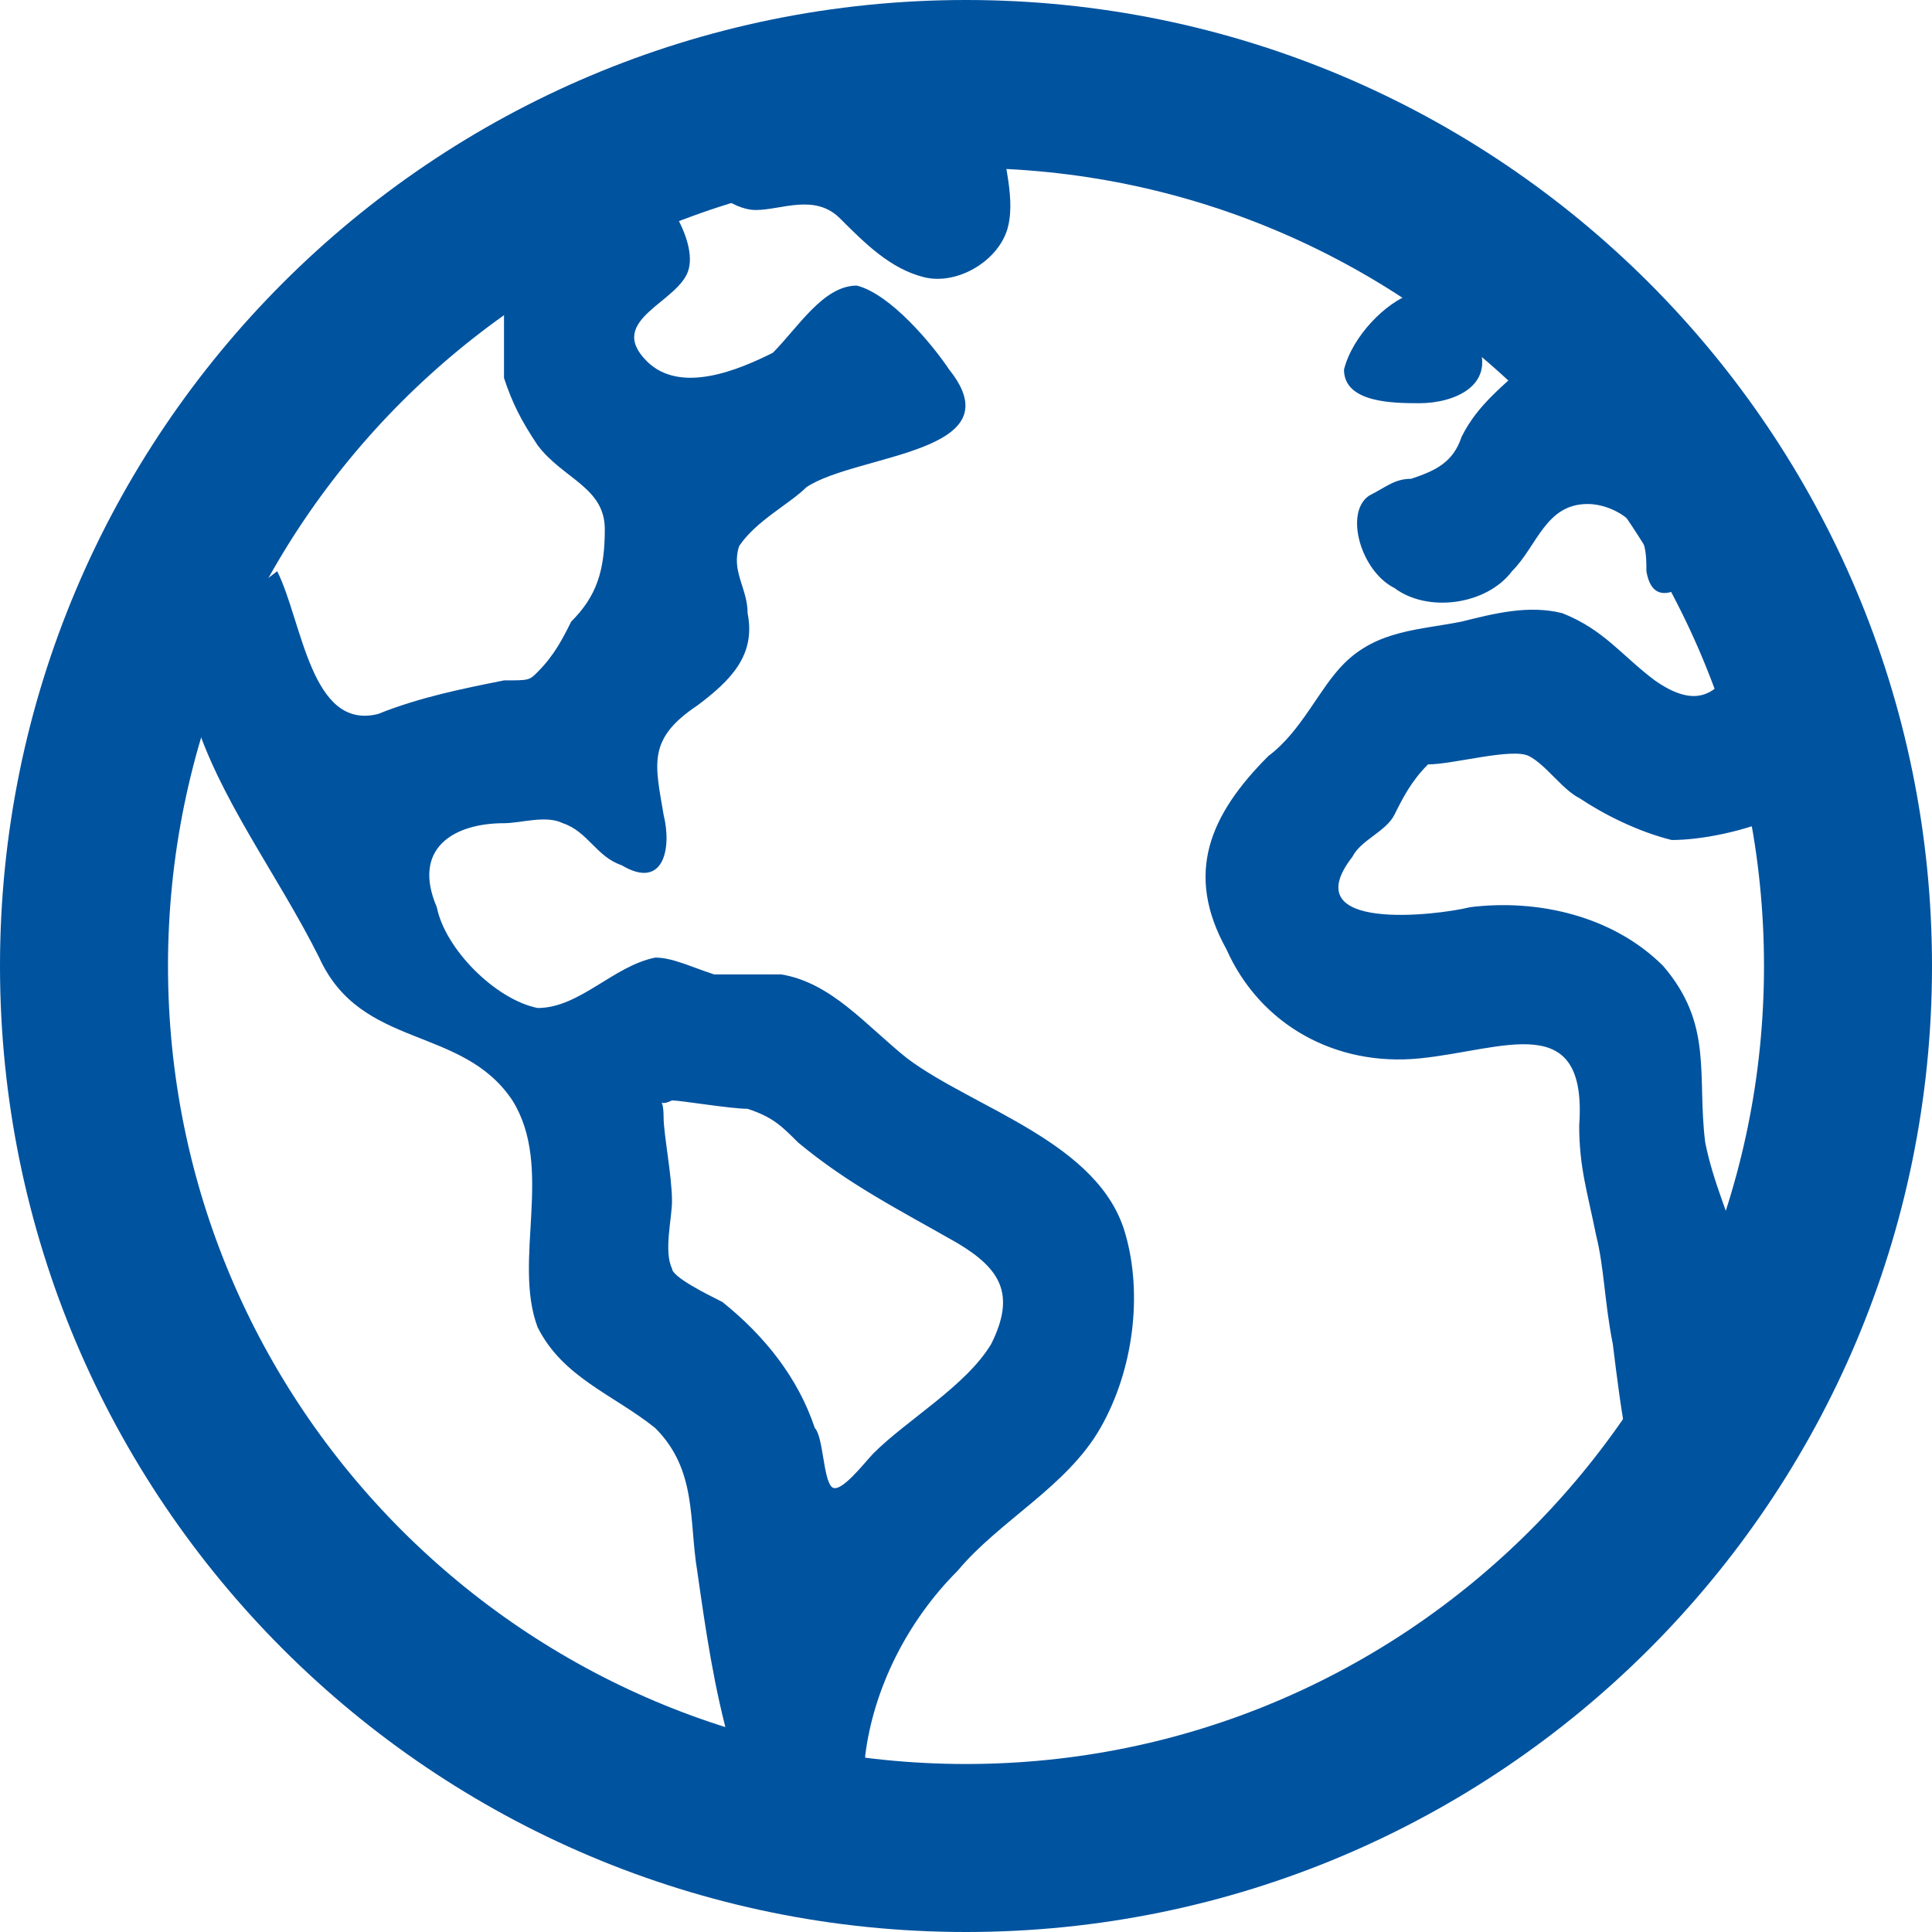
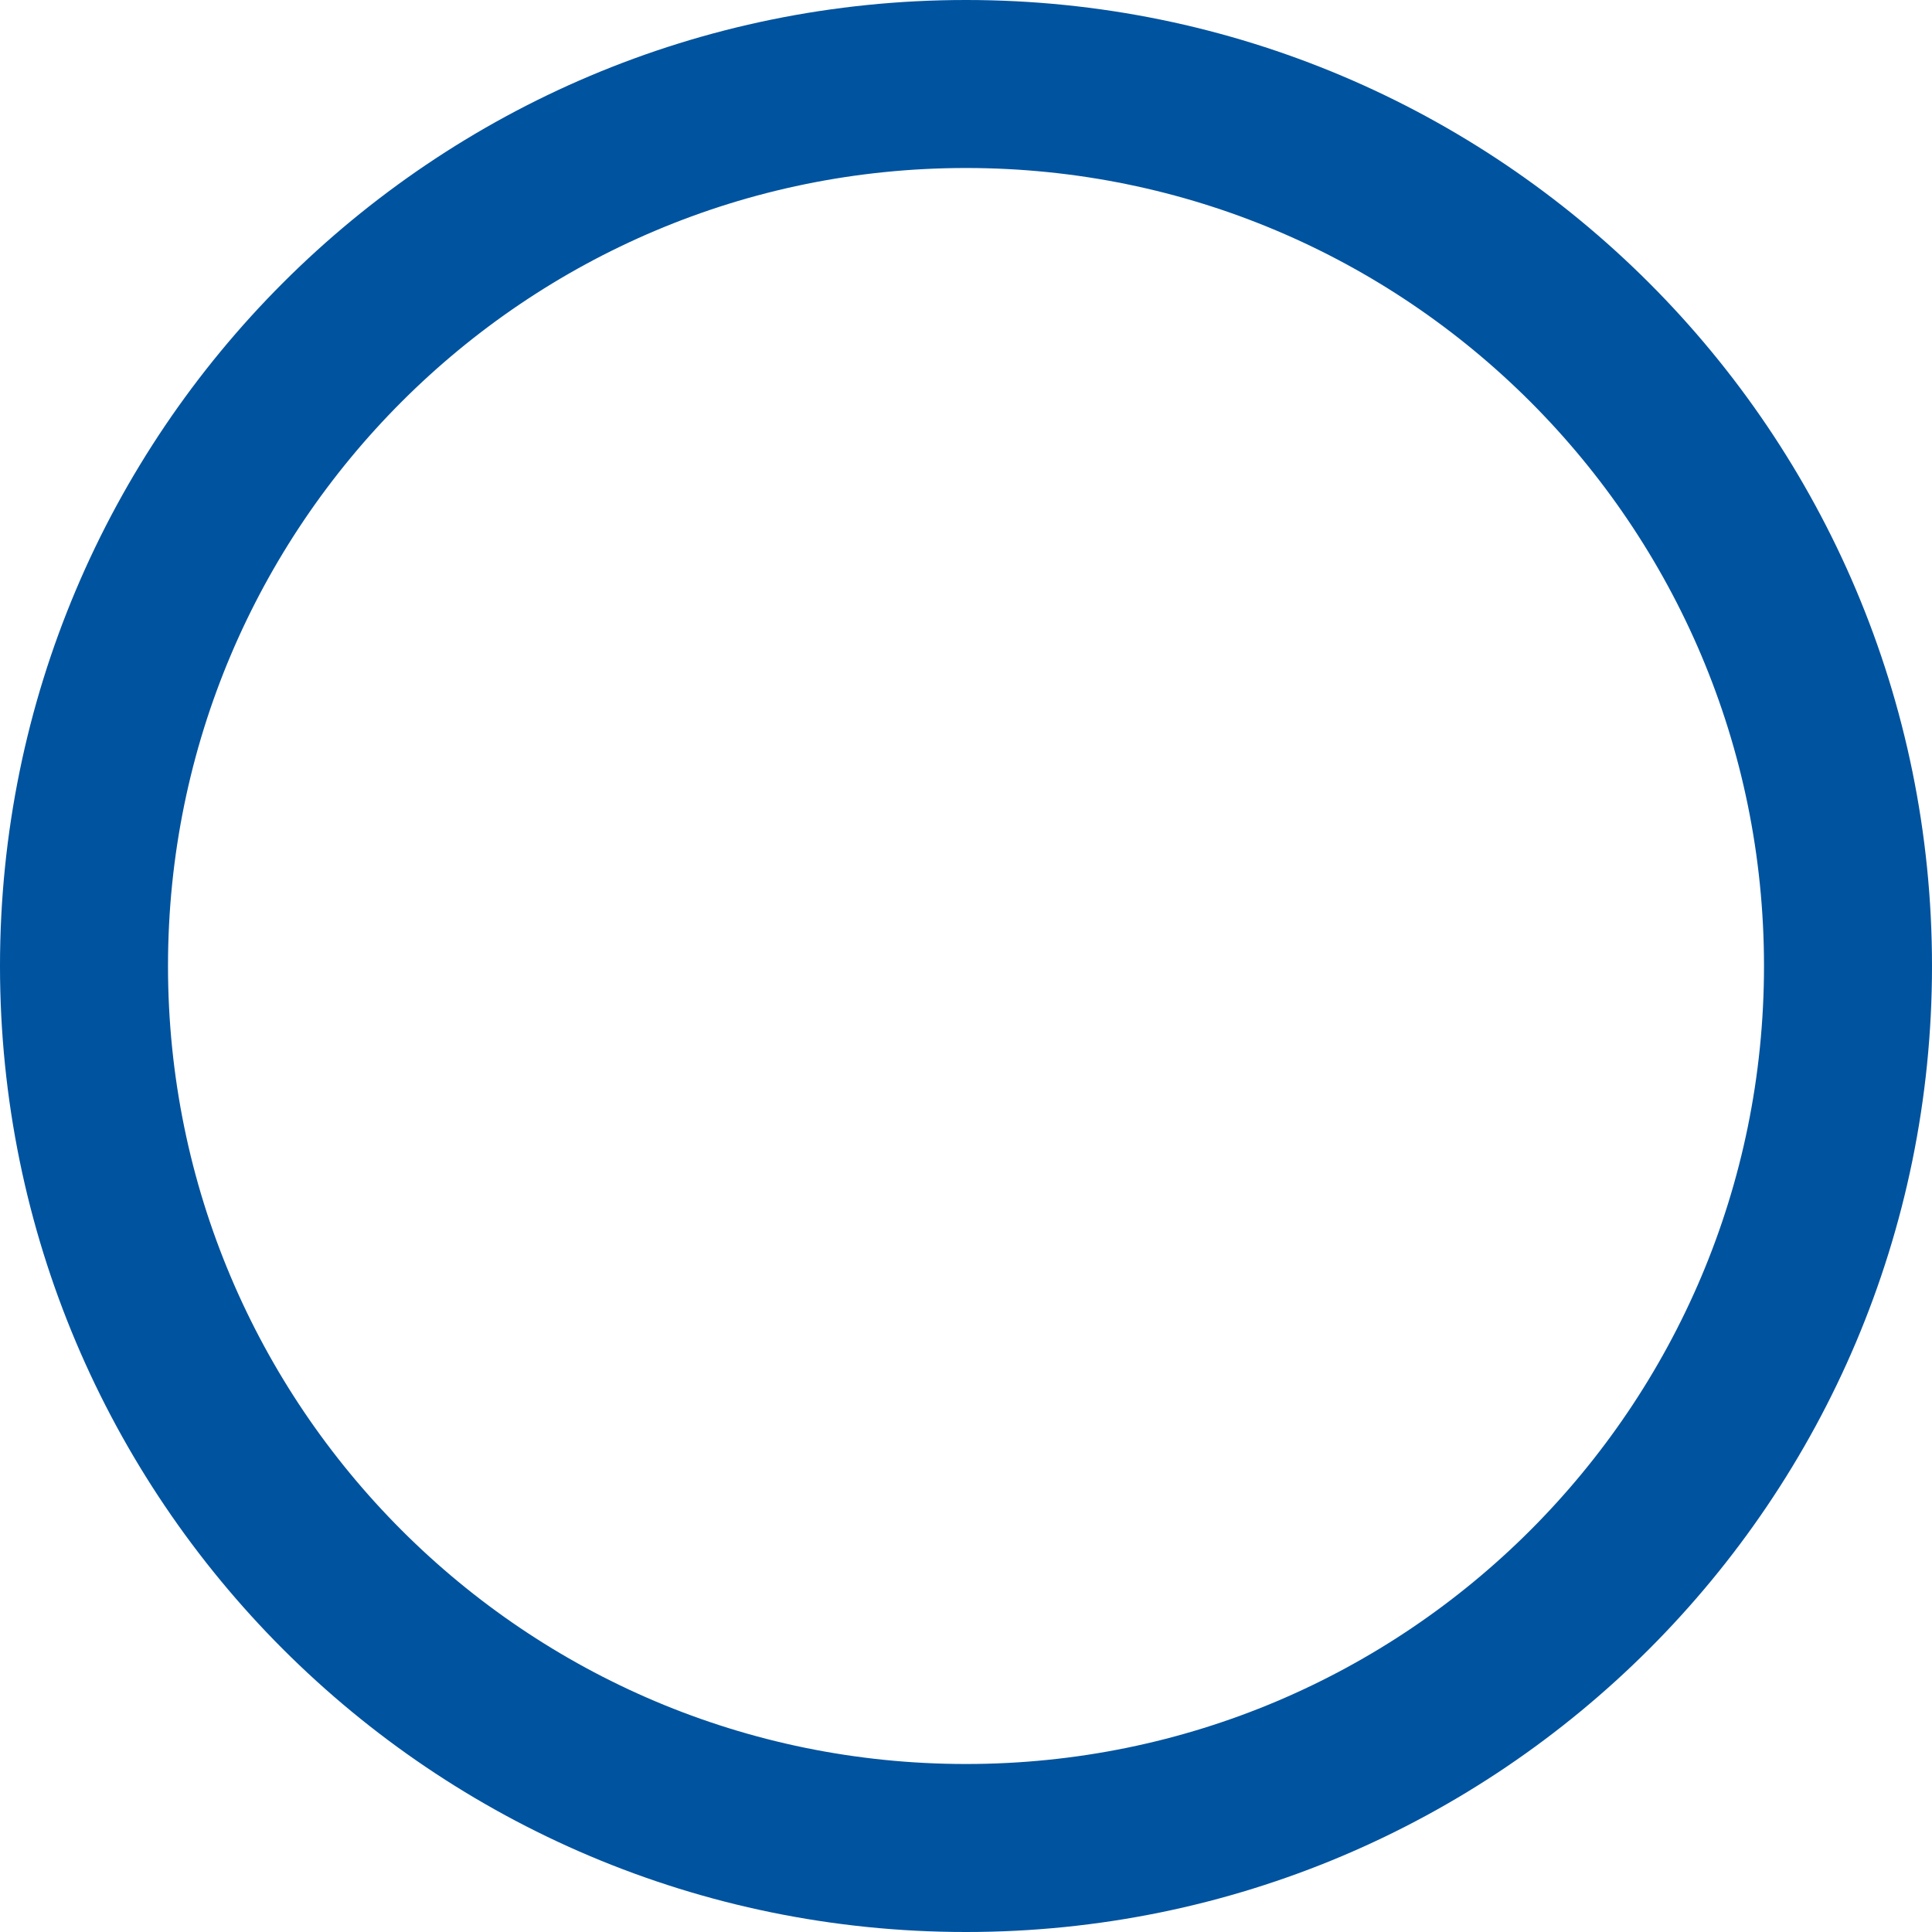
<svg xmlns="http://www.w3.org/2000/svg" version="1.1" id="Layer_1" x="0px" y="0px" viewBox="0 0 23 23" style="enable-background:new 0 0 23 23;" xml:space="preserve">
  <style type="text/css">
	.st0{fill:none;stroke:#00539F;stroke-width:2;stroke-miterlimit:10;}
	.st1{fill:#00539F;}
</style>
  <path class="st0" d="M22,11.5C22,5.7,17.3,1,11.5,1C5.7,1,1,5.7,1,11.5C1,17.3,5.7,22,11.5,22C17.3,22,22,17.3,22,11.5z" />
-   <path class="st1" d="M21.4,7.3c-0.8,0-0.7,1.5-1.7,0.8c-0.4-0.3-0.6-0.6-1.1-0.8c-0.4-0.1-0.8,0-1.2,0.1c-0.5,0.1-1,0.1-1.4,0.5  c-0.3,0.3-0.5,0.8-0.9,1.1c-0.7,0.7-1,1.4-0.5,2.3c0.4,0.9,1.3,1.4,2.3,1.3c1-0.1,2-0.6,1.9,0.8c0,0.5,0.1,0.8,0.2,1.3  c0.1,0.4,0.1,0.8,0.2,1.3c0.1,0.8,0.2,1.7,0.6,2.5l0.8-1.1c0.1-0.1,0.3-0.3,0.3-0.5c0.1-0.3-0.1-0.8-0.1-1.1c0-0.3,0-0.6-0.1-0.9  c-0.1-0.4-0.3-0.8-0.4-1.3c-0.1-0.8,0.1-1.4-0.5-2.1c-0.6-0.6-1.5-0.8-2.3-0.7c-0.4,0.1-2.1,0.3-1.4-0.6c0.1-0.2,0.4-0.3,0.5-0.5  c0.1-0.2,0.2-0.4,0.4-0.6C17.3,9.1,18,8.9,18.2,9c0.2,0.1,0.4,0.4,0.6,0.5c0.3,0.2,0.7,0.4,1.1,0.5C20.6,10,22,9.6,22,8.8  C22,8.3,21.6,7.7,21.4,7.3z M13.4,14.7c-0.3-1.1-1.8-1.5-2.6-2.1c-0.5-0.4-0.9-0.9-1.5-1c-0.3,0-0.5,0-0.8,0  c-0.3-0.1-0.5-0.2-0.7-0.2c-0.5,0.1-0.9,0.6-1.4,0.6c-0.5-0.1-1.1-0.7-1.2-1.2C4.9,10.1,5.4,9.8,6,9.8c0.2,0,0.5-0.1,0.7,0  c0.3,0.1,0.4,0.4,0.7,0.5c0.5,0.3,0.6-0.2,0.5-0.6C7.8,9.1,7.7,8.8,8.3,8.4C8.7,8.1,9,7.8,8.9,7.3c0-0.3-0.2-0.5-0.1-0.8  C9,6.2,9.4,6,9.6,5.8c0.6-0.4,2.5-0.4,1.7-1.4c-0.2-0.3-0.7-0.9-1.1-1C9.8,3.4,9.5,3.9,9.2,4.2C8.8,4.4,8.1,4.7,7.7,4.3  C7.2,3.8,8.1,3.6,8.2,3.2S7.8,2.1,7.5,2L6,3.7C6,4,6,4.2,6,4.5c0.1,0.3,0.2,0.5,0.4,0.8c0.3,0.4,0.8,0.5,0.8,1  c0,0.5-0.1,0.8-0.4,1.1C6.7,7.6,6.6,7.8,6.4,8C6.3,8.1,6.3,8.1,6,8.1c-0.5,0.1-1,0.2-1.5,0.4C3.7,8.7,3.6,7.4,3.3,6.8L2,7.8  C2,8,2.2,8.3,2.3,8.5c0.3,1,1,1.9,1.5,2.9c0.5,1.1,1.7,0.8,2.3,1.7c0.5,0.8,0,1.9,0.3,2.7c0.3,0.6,0.9,0.8,1.4,1.2  c0.5,0.5,0.4,1.1,0.5,1.7c0.1,0.7,0.2,1.4,0.4,2.1c0.1,0.2,0.1,0.6,0.3,0.8c0.1,0.1,0.5,0.3,0.3,0.3c0.2,0,0.6,0.2,0.8,0.1  c0.2-0.2,0.2-0.8,0.2-1.1c0.1-0.8,0.5-1.6,1.1-2.2c0.5-0.6,1.3-1,1.7-1.7C13.5,16.3,13.6,15.4,13.4,14.7z M11.8,16  c-0.3,0.5-1,0.9-1.4,1.3c-0.1,0.1-0.4,0.5-0.5,0.4c-0.1-0.1-0.1-0.6-0.2-0.7c-0.2-0.6-0.6-1.1-1.1-1.5c-0.2-0.1-0.6-0.3-0.6-0.4  c-0.1-0.2,0-0.6,0-0.8c0-0.3-0.1-0.8-0.1-1C7.9,13,7.8,13.2,8,13.1c0.1,0,0.7,0.1,0.9,0.1c0.3,0.1,0.4,0.2,0.6,0.4  c0.6,0.5,1.2,0.8,1.9,1.2C11.9,15.1,12.1,15.4,11.8,16z M8.2,2c0.2,0.2,0.5,0.5,0.8,0.5c0.3,0,0.7-0.2,1,0.1c0.3,0.3,0.6,0.6,1,0.7  c0.4,0.1,0.9-0.2,1-0.6c0.1-0.4-0.1-0.9-0.1-1.3c0-0.1,0-0.3,0-0.4c0,0-0.3,0-0.3,0c-0.3,0-0.5,0-0.8,0.1c-1,0.1-2,0.4-2.9,0.7  C7.9,1.9,8.1,1.9,8.2,2z M16.9,4.8c0.4,0,0.9-0.2,0.7-0.7c-0.1-0.4-0.3-0.9-0.8-0.6c-0.3,0.1-0.7,0.5-0.8,0.9  C16,4.8,16.6,4.8,16.9,4.8z M16.6,7C17,7.3,17.7,7.2,18,6.8C18.3,6.5,18.4,6,18.9,6c0.2,0,0.4,0.1,0.5,0.2c0.2,0.2,0.2,0.4,0.2,0.6  c0.1,0.6,0.7,0,0.8-0.2c0.1-0.1,0.2-0.4,0.2-0.5c0-0.2-0.2-0.4-0.3-0.5c-0.3-0.5-0.5-1-0.9-1.4c-0.4-0.4-0.8-0.3-1.2,0.1  c-0.3,0.3-0.6,0.5-0.8,0.9c-0.1,0.3-0.3,0.4-0.6,0.5c-0.2,0-0.3,0.1-0.5,0.2C16,6.1,16.2,6.8,16.6,7z" />
</svg>